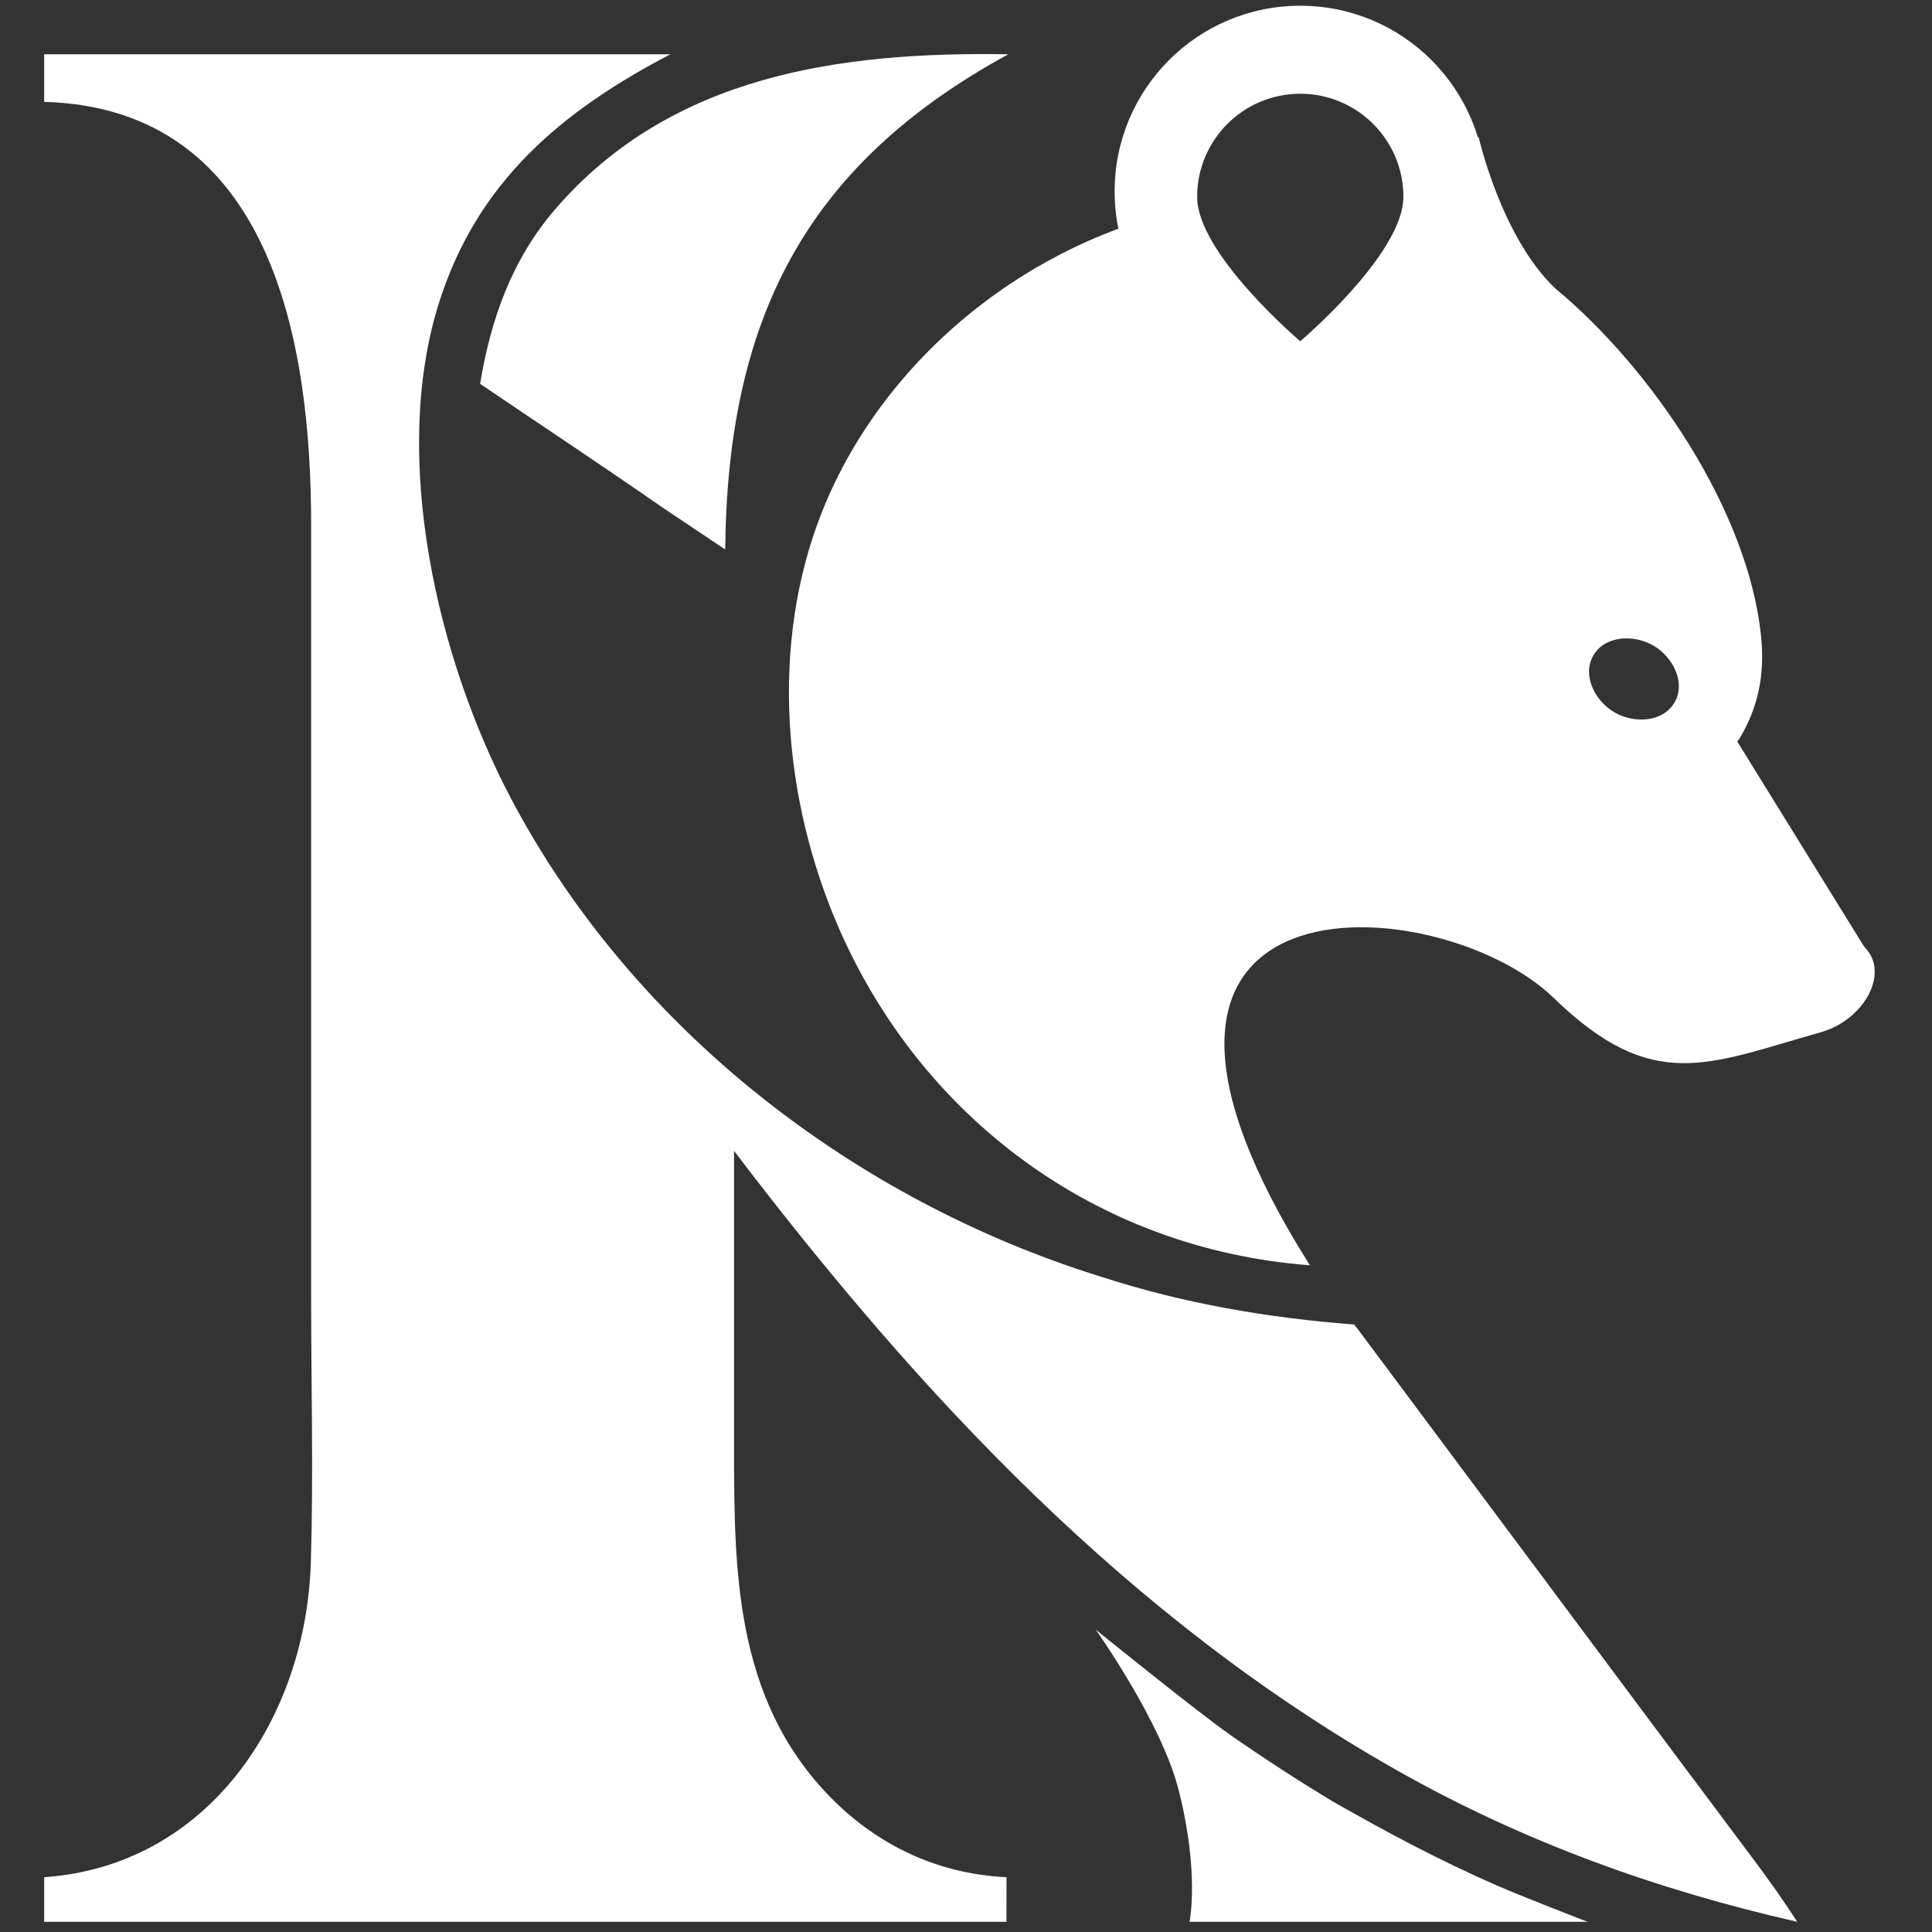
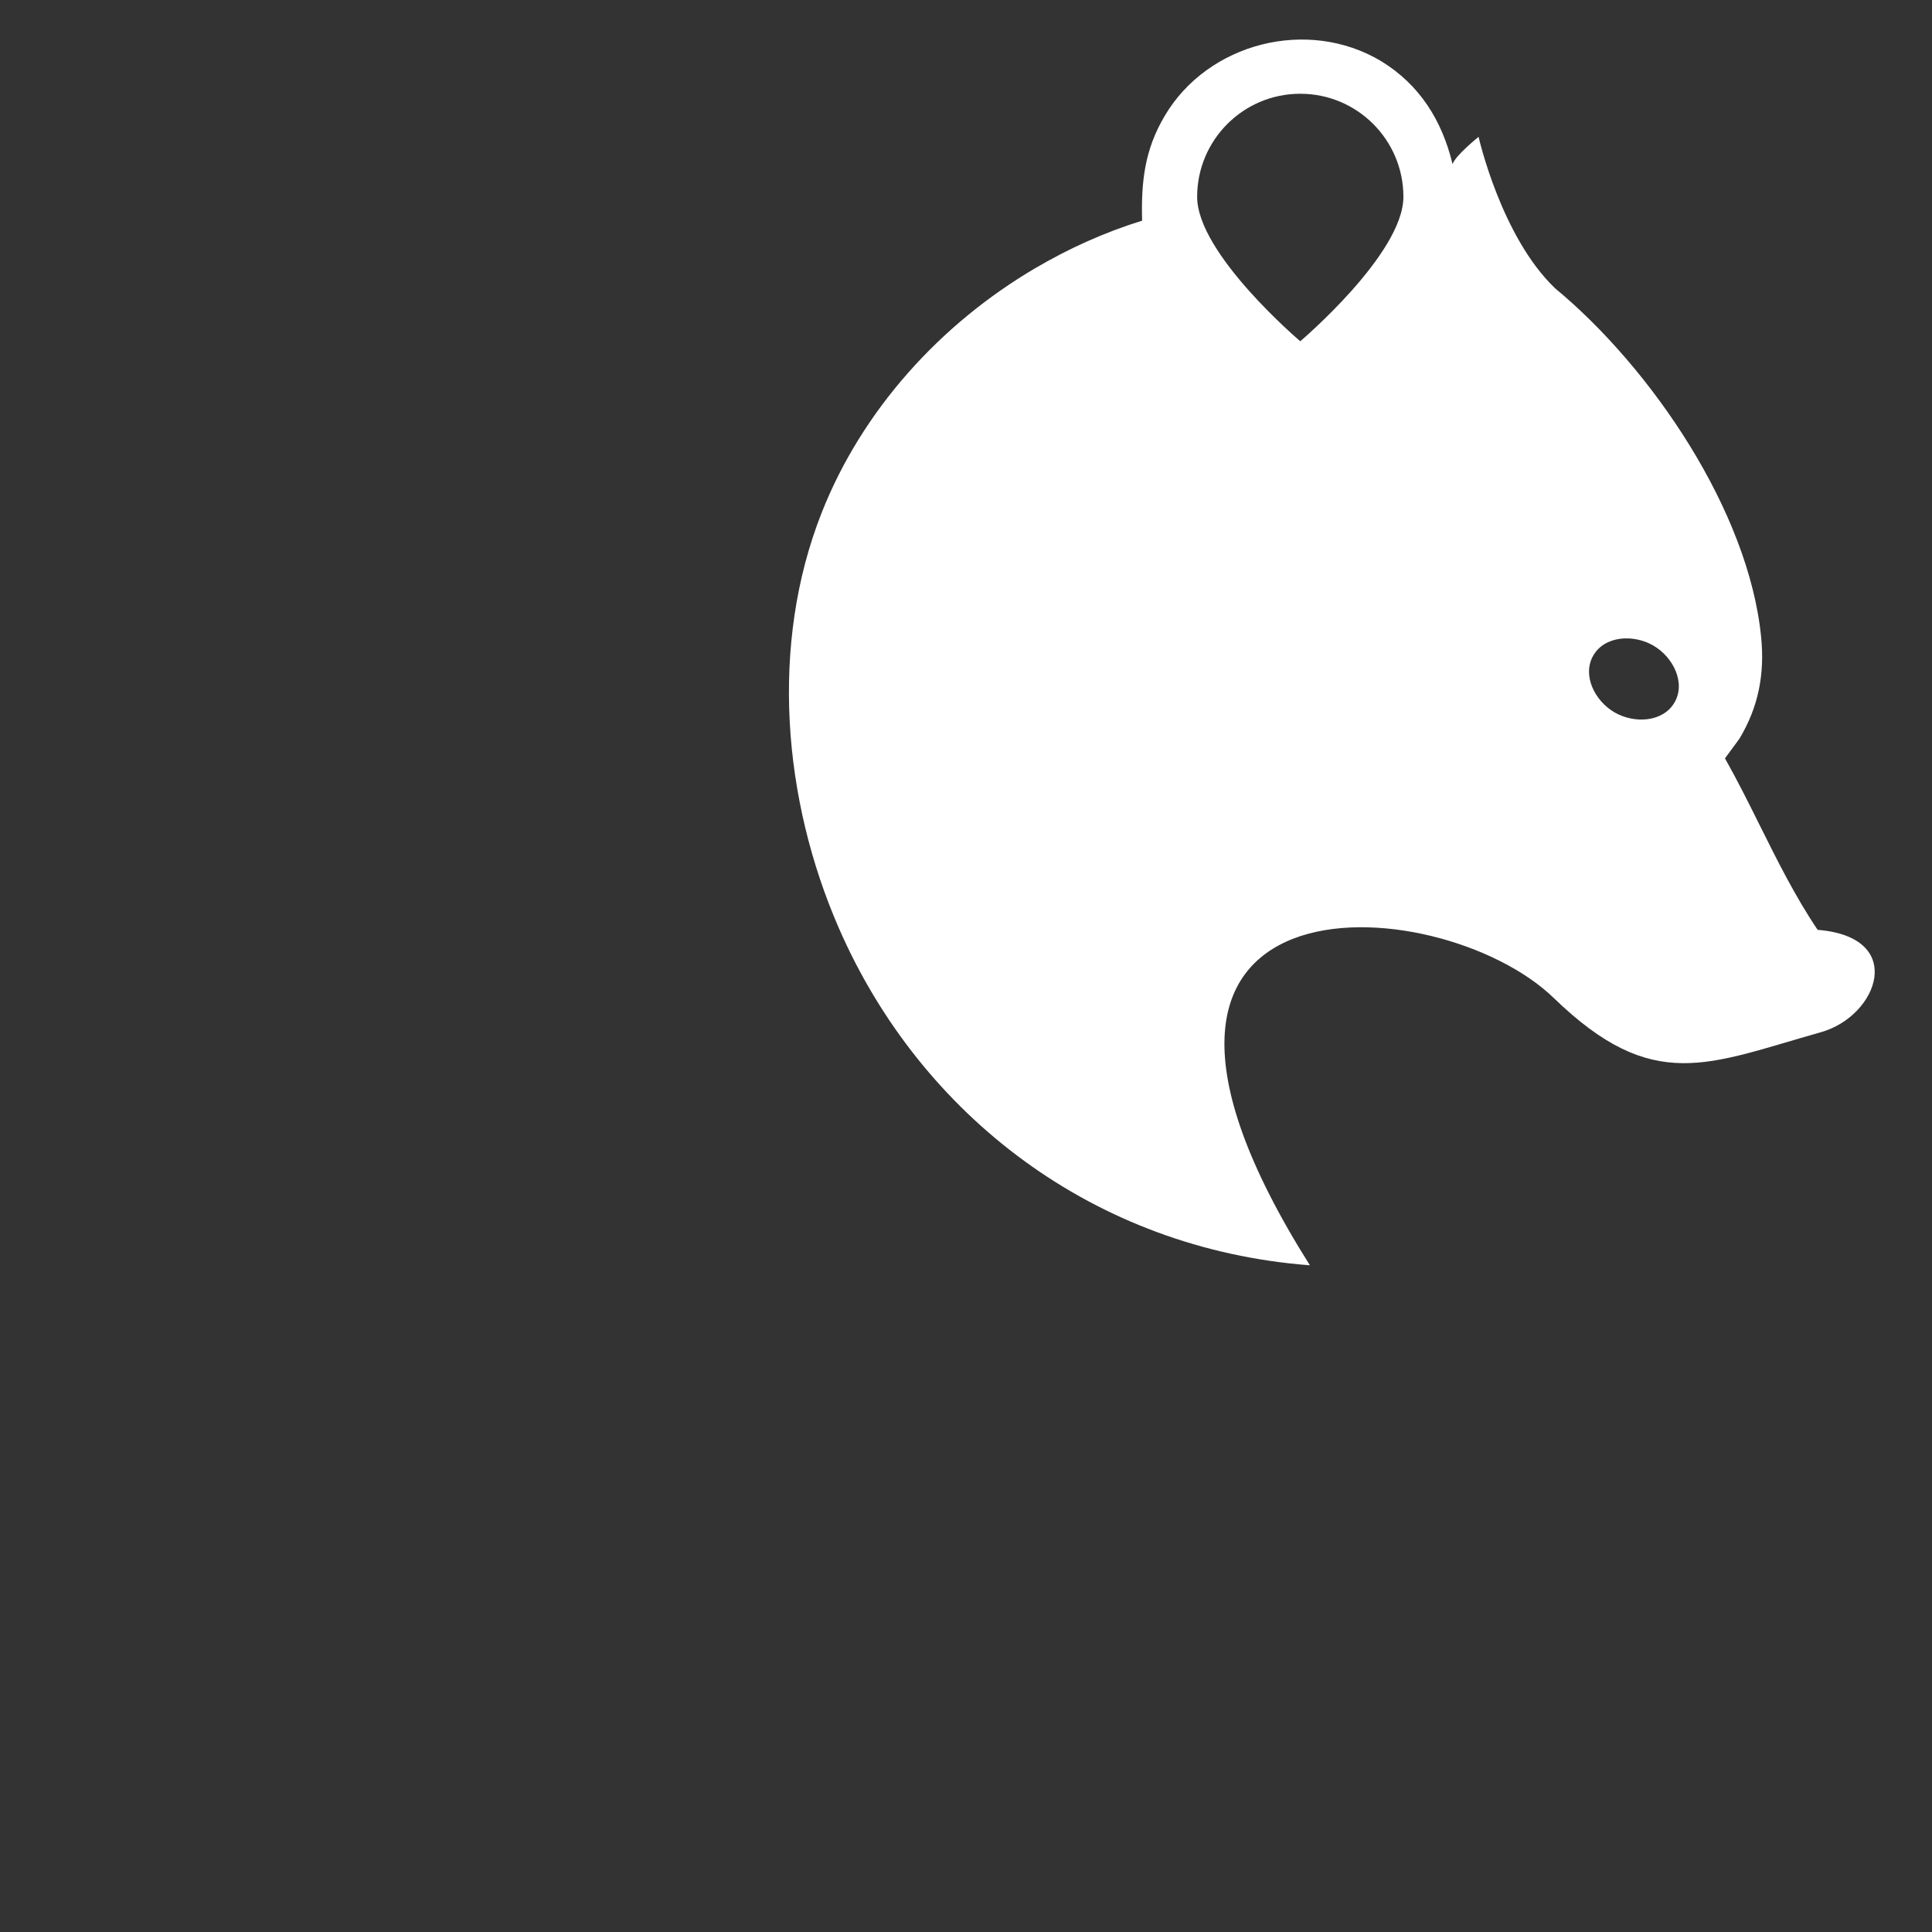
<svg xmlns="http://www.w3.org/2000/svg" width="70" height="70" viewBox="0 0 70 70" fill="none">
  <rect x="0" y="0" width="70" height="70" fill="#333333" stroke="none" />
-   <path d="M47.111 0.208C43.396 0.208 40.385 3.22 40.385 6.934C40.385 7.67 40.503 8.379 40.722 9.042L43.166 8.649C43.166 8.649 41.708 3.208 46.374 2.625C51.644 1.966 51.333 7.337 51.333 7.337L53.836 6.934C53.836 3.22 50.825 0.208 47.111 0.208Z" fill="white" />
-   <path d="M61.303 26.368L61.998 25.337L67.728 34.6L66.285 34.64L61.303 26.368Z" fill="white" />
-   <path d="M36.533 1.967C29.156 5.988 26.356 11.603 26.276 19.909L23.965 18.361C21.793 16.852 19.584 15.39 17.395 13.908C17.78 11.568 18.544 9.405 20.114 7.583C24.326 2.694 30.496 1.868 36.533 1.967Z" fill="white" />
-   <path d="M60.273 63.011L49.184 48.141L49.059 47.989C45.975 47.755 42.88 47.228 39.935 46.271C30.972 43.501 22.923 37.279 18.518 28.938C15.852 23.89 14.153 16.618 15.886 11.034C17.263 6.598 20.349 4.023 24.288 1.967H1.6V3.691C9.917 3.923 11.275 12.56 11.273 19.016L11.273 46.985C11.273 50.185 11.359 53.412 11.262 56.61C11.089 62.276 7.535 67.605 1.6 68.014V69.63H36.466L36.468 68.015C33.848 67.888 31.57 66.755 29.808 64.82C26.442 61.122 26.601 56.302 26.596 51.625V41.699C33.298 50.511 40.871 58.626 50.592 64.13C55.162 66.718 60.012 68.472 65.115 69.63C64.667 68.925 64.087 68.11 63.585 67.439L60.273 63.011Z" fill="white" />
  <path fill-rule="evenodd" clip-rule="evenodd" d="M65.972 37.4C68.05 36.816 69.1 33.95 65.857 33.69C65.054 32.503 64.402 31.193 63.752 29.888L63.752 29.888C63.346 29.072 62.94 28.257 62.499 27.477L63.023 26.764C63.713 25.618 63.94 24.426 63.811 23.101C63.367 18.518 59.824 13.325 56.347 10.448C54.385 8.578 53.572 4.958 53.572 4.958C53.572 4.958 52.73 5.633 52.629 5.948C52.251 4.373 51.443 3.074 50.042 2.216C47.379 0.62 43.761 1.553 42.201 4.197C41.47 5.424 41.343 6.592 41.381 7.995C40.027 8.415 38.734 8.997 37.509 9.717C34.075 11.734 31.237 14.858 29.77 18.578C27.884 23.358 28.363 28.976 30.395 33.631C33.366 40.437 39.664 45.252 47.46 45.844C38.25 31.25 52.114 32.109 56.299 36.162C59.9 39.65 61.883 38.55 65.972 37.4ZM50.848 7.133C50.848 9.197 47.111 12.364 47.111 12.364C47.111 12.364 43.375 9.197 43.375 7.133C43.375 5.07 45.047 3.397 47.111 3.397C49.175 3.397 50.848 5.07 50.848 7.133ZM60.672 25.45C61.087 24.733 60.617 23.802 59.9 23.388C59.183 22.973 58.142 23.033 57.728 23.75C57.314 24.468 57.783 25.398 58.5 25.812C59.218 26.227 60.258 26.168 60.672 25.45Z" fill="white" />
-   <path d="M39.699 59.043C39.699 59.043 43.408 62.048 44.605 62.881C45.803 63.714 47.026 64.508 48.274 65.262C50.22 66.373 52.174 67.417 54.23 68.312C55.307 68.782 57.521 69.63 57.521 69.63H43.099C43.099 69.63 43.47 67.85 42.699 64.837C42.068 62.368 39.699 59.043 39.699 59.043Z" fill="white" />
</svg>